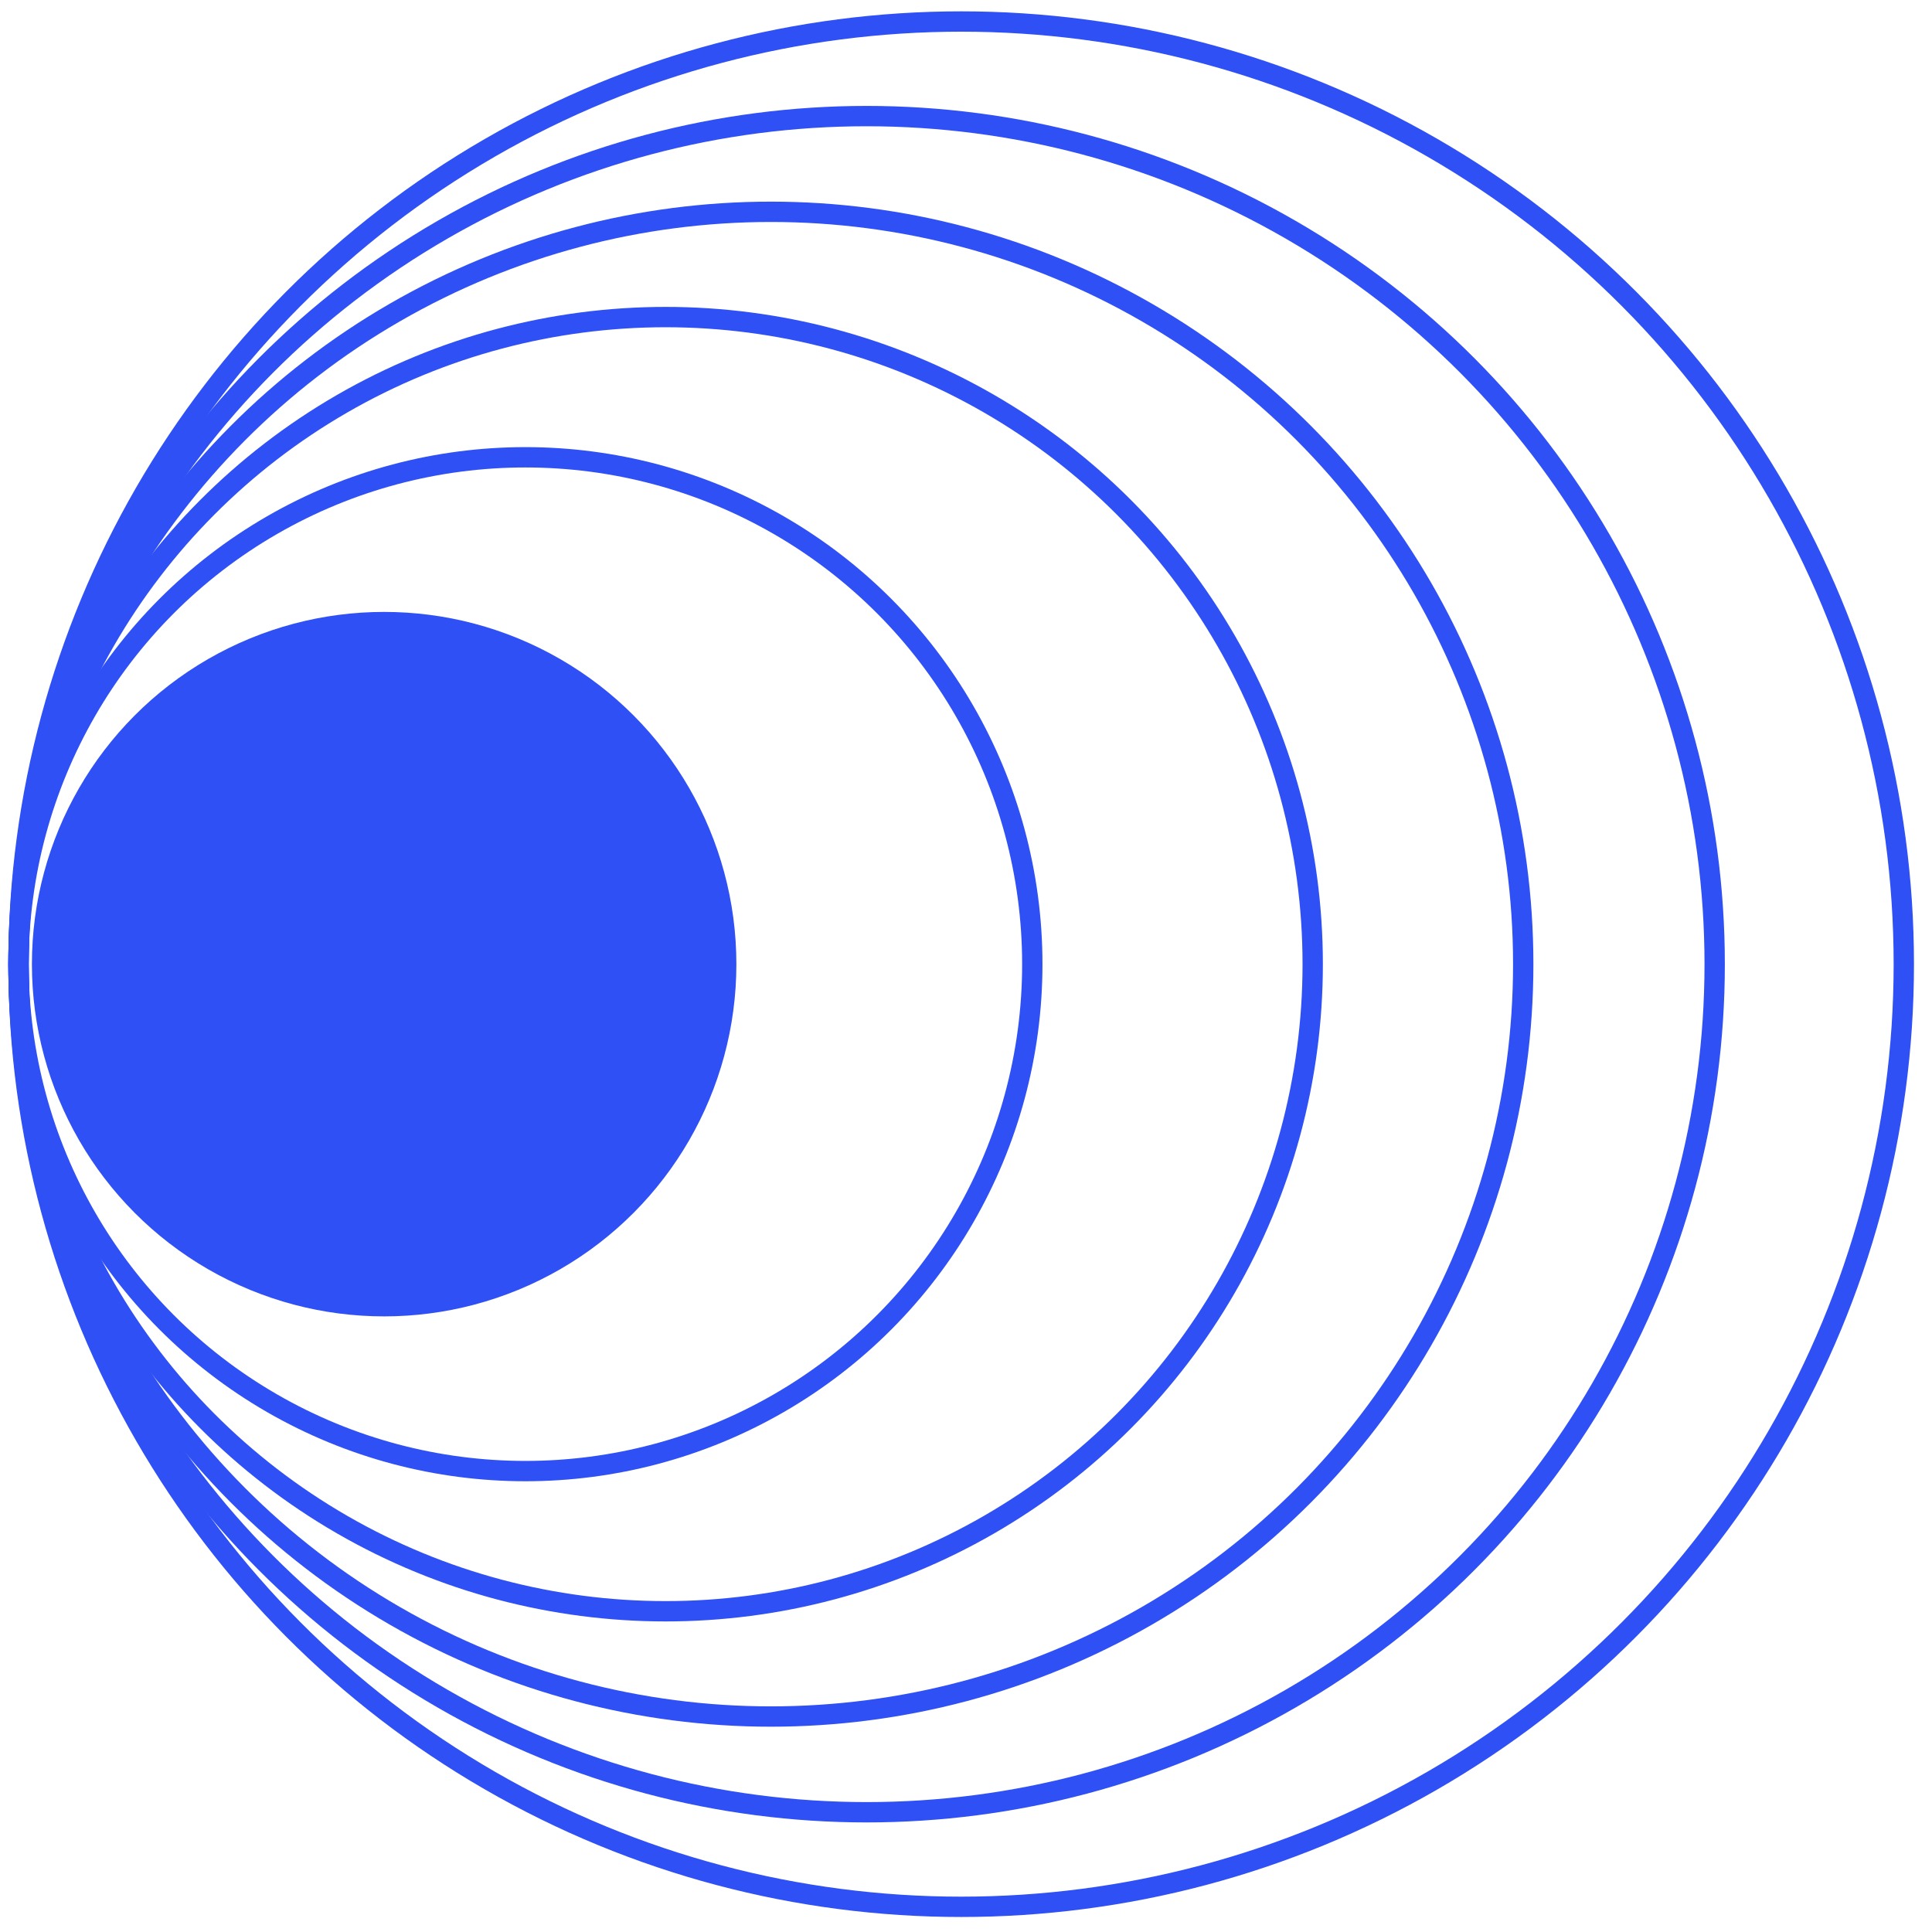
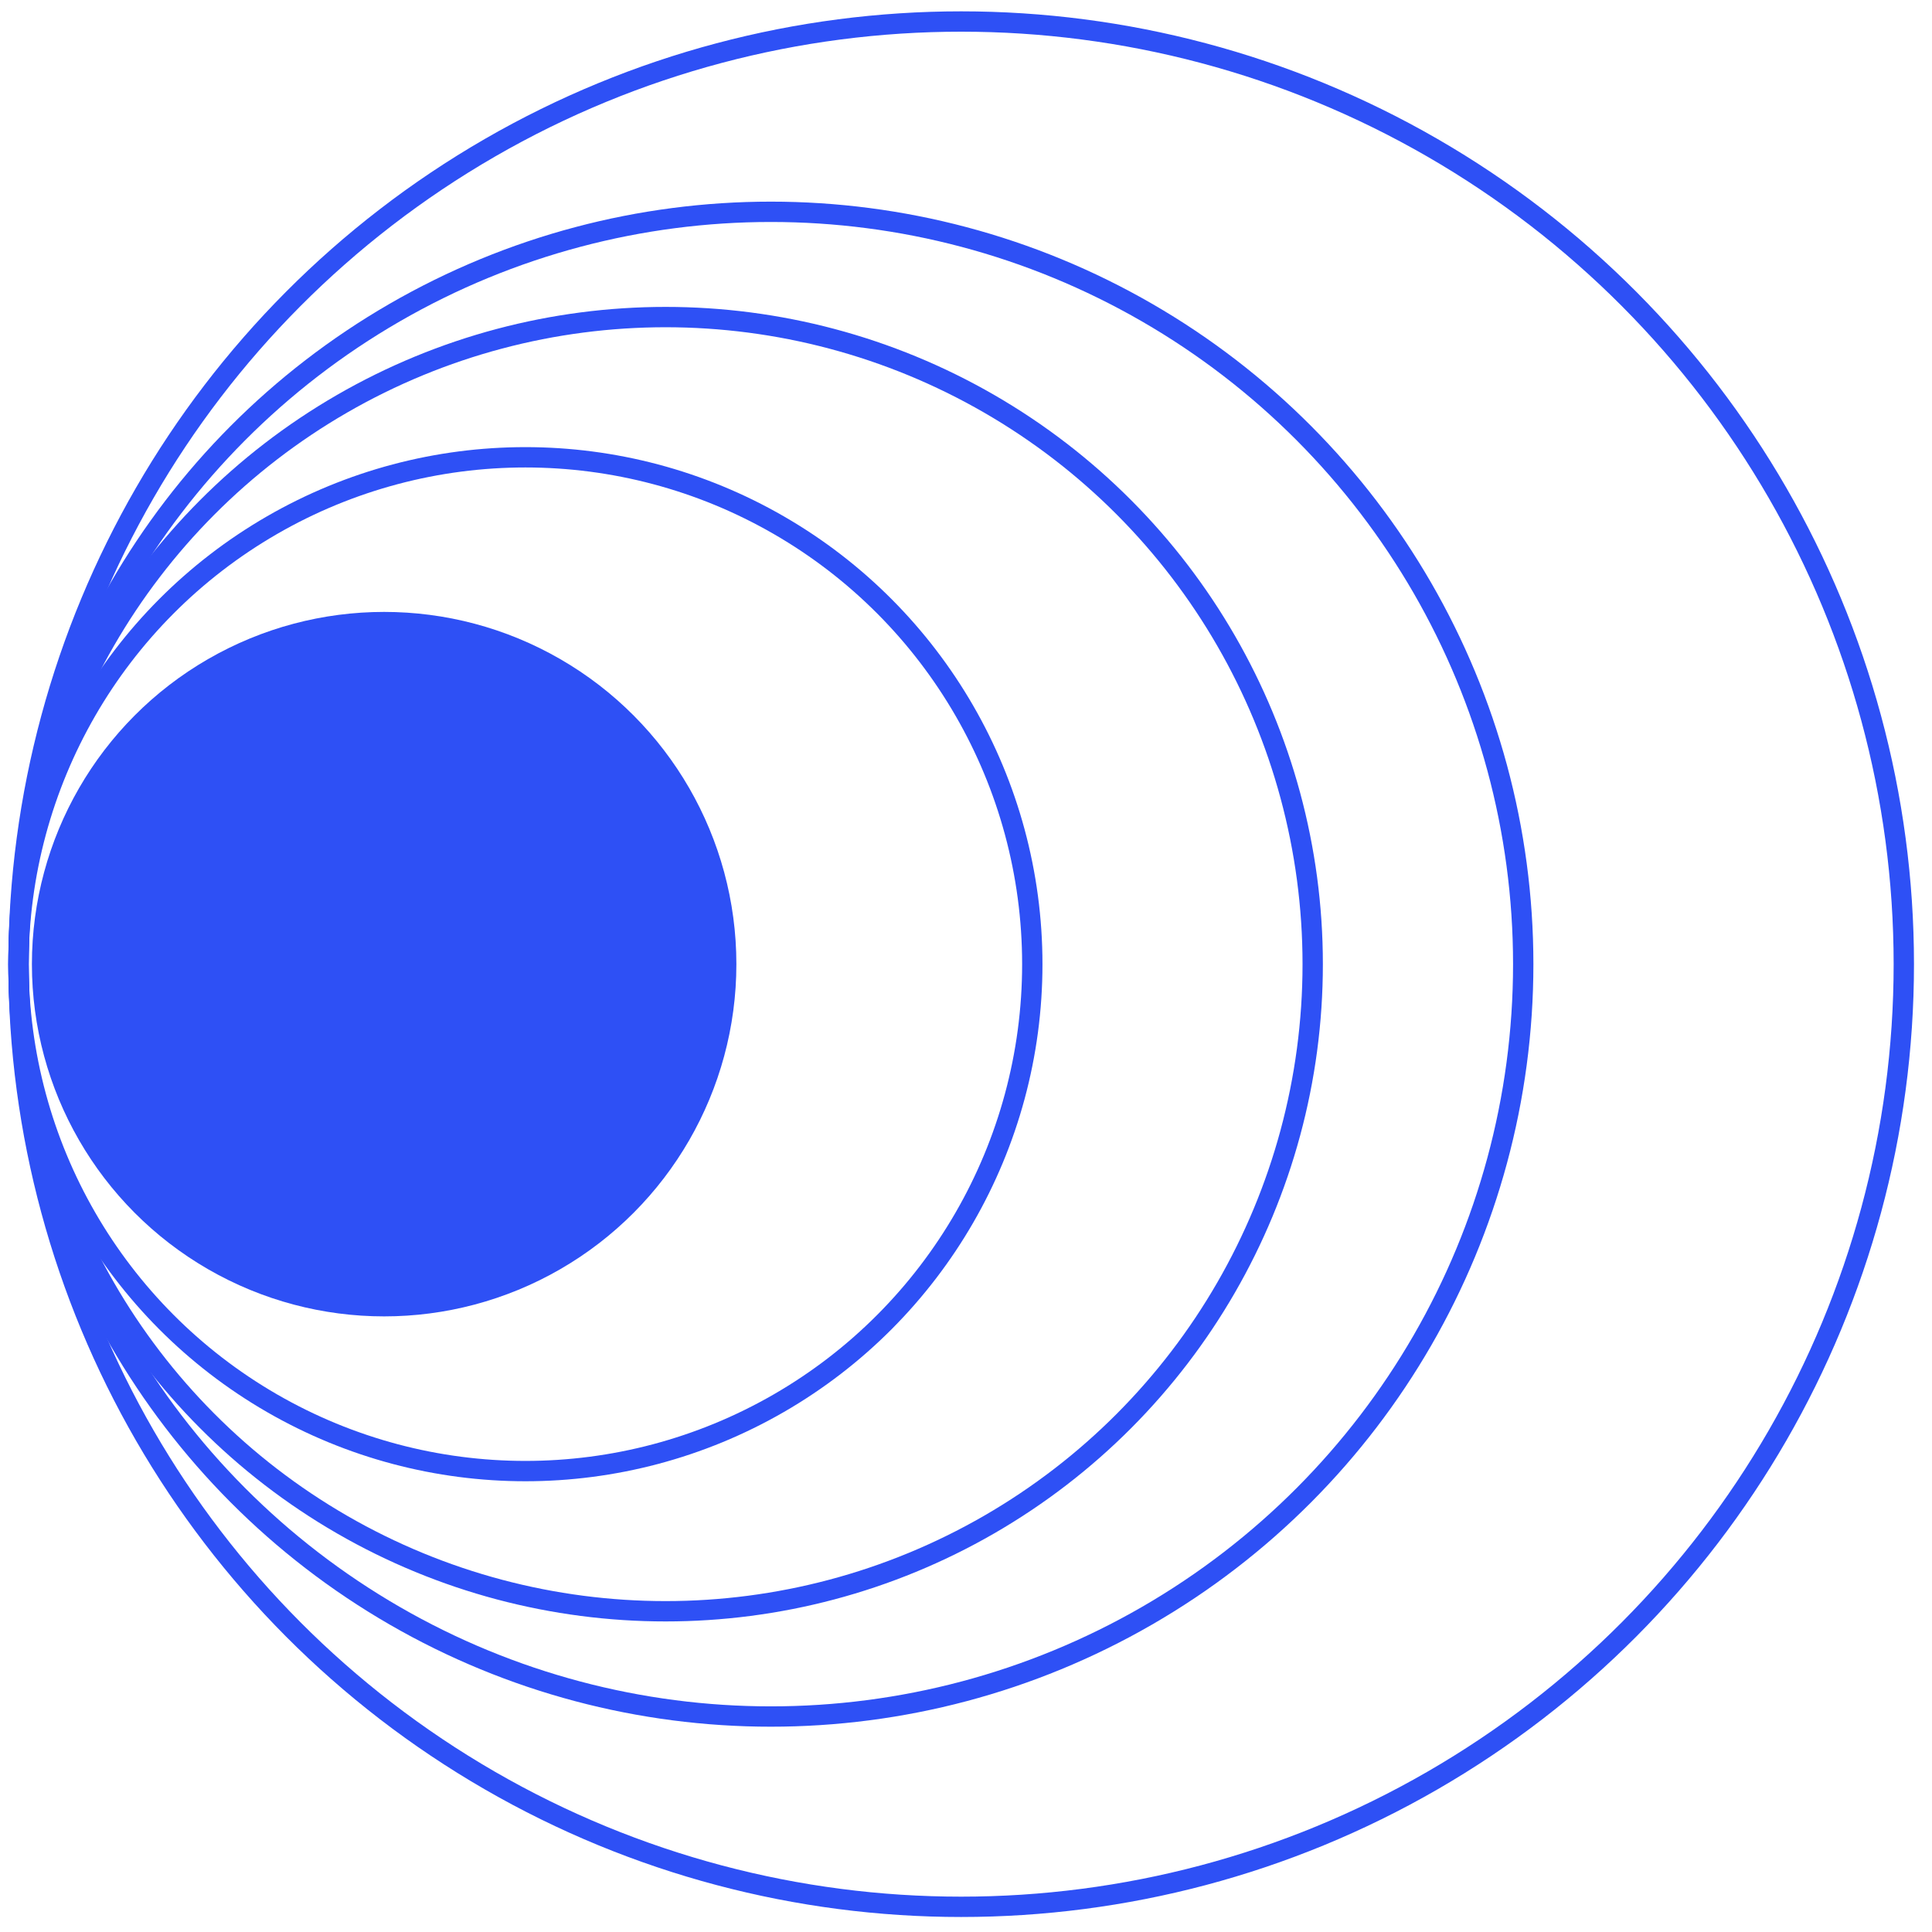
<svg xmlns="http://www.w3.org/2000/svg" width="95" height="95" viewBox="0 0 95 95" fill="none">
  <circle cx="47.262" cy="47.41" r="46.352" stroke="#2E50F5" />
-   <circle cx="42.612" cy="47.41" r="41.702" stroke="#2E50F5" />
  <circle cx="37.905" cy="47.41" r="36.995" stroke="#2E50F5" />
  <circle cx="32.729" cy="47.41" r="31.819" stroke="#2E50F5" />
  <circle cx="25.835" cy="47.411" r="24.925" stroke="#2E50F5" />
  <circle cx="18.889" cy="47.409" r="17.32" fill="#2E50F5" />
</svg>